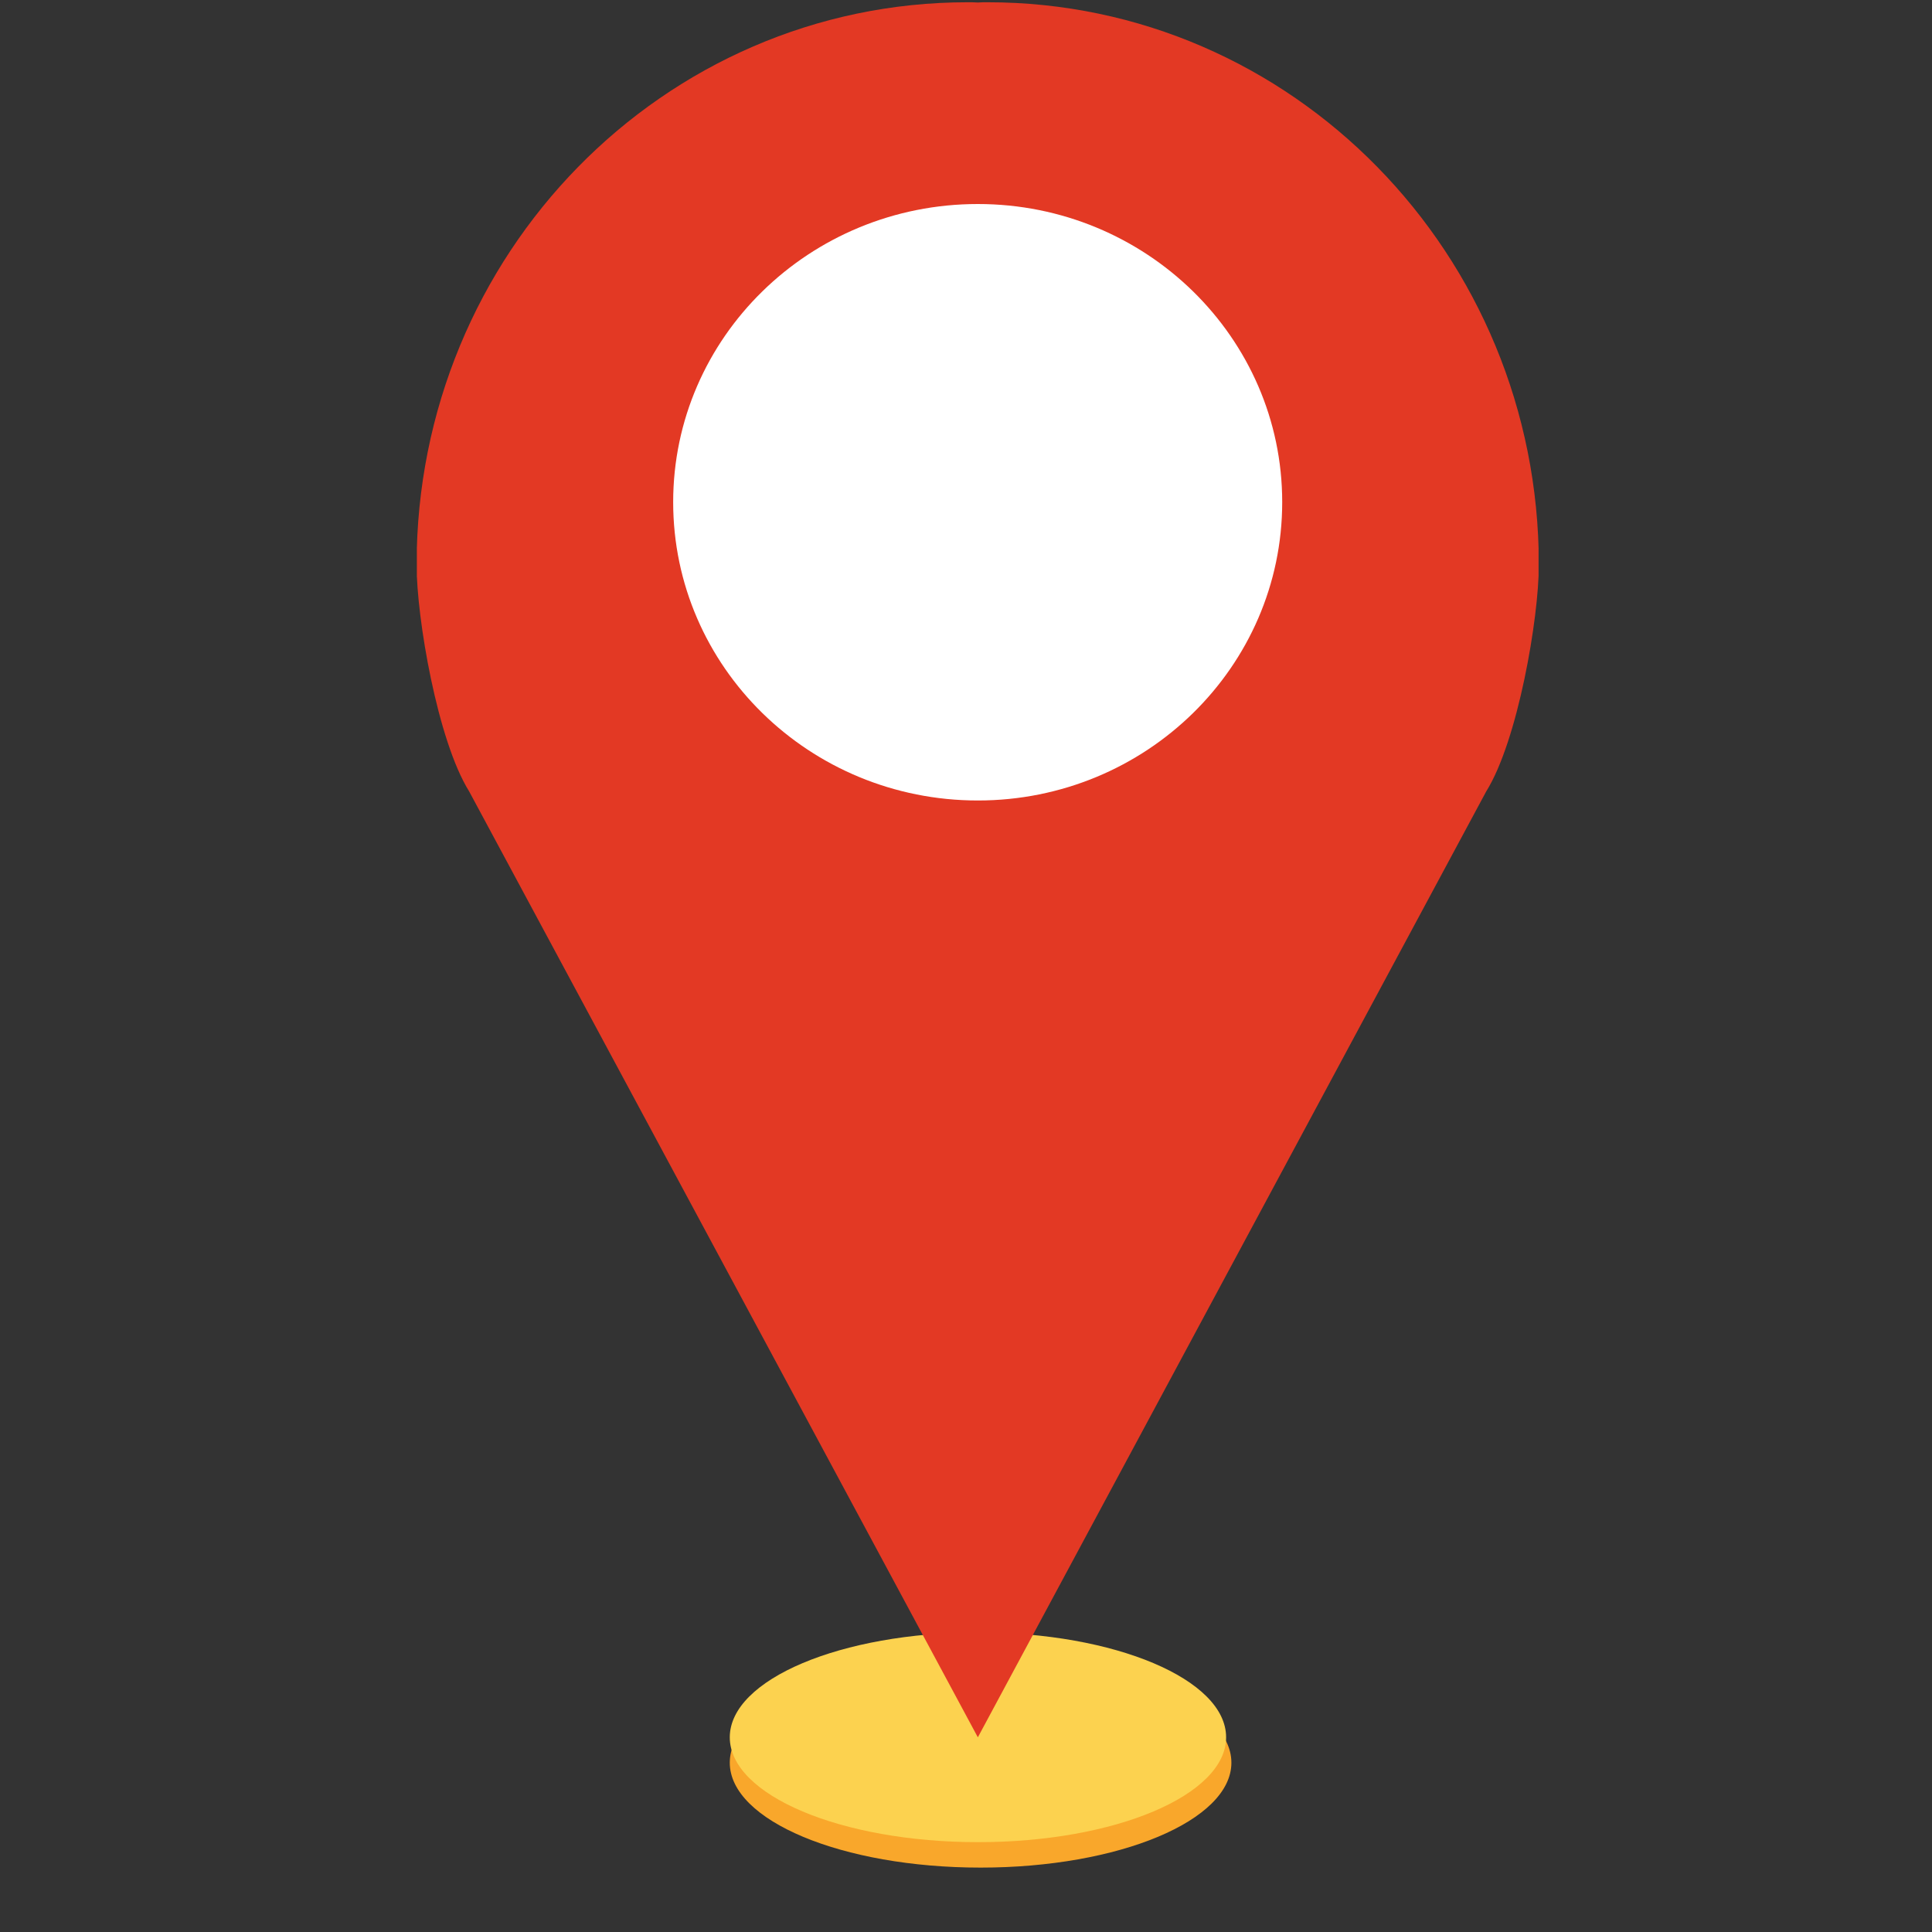
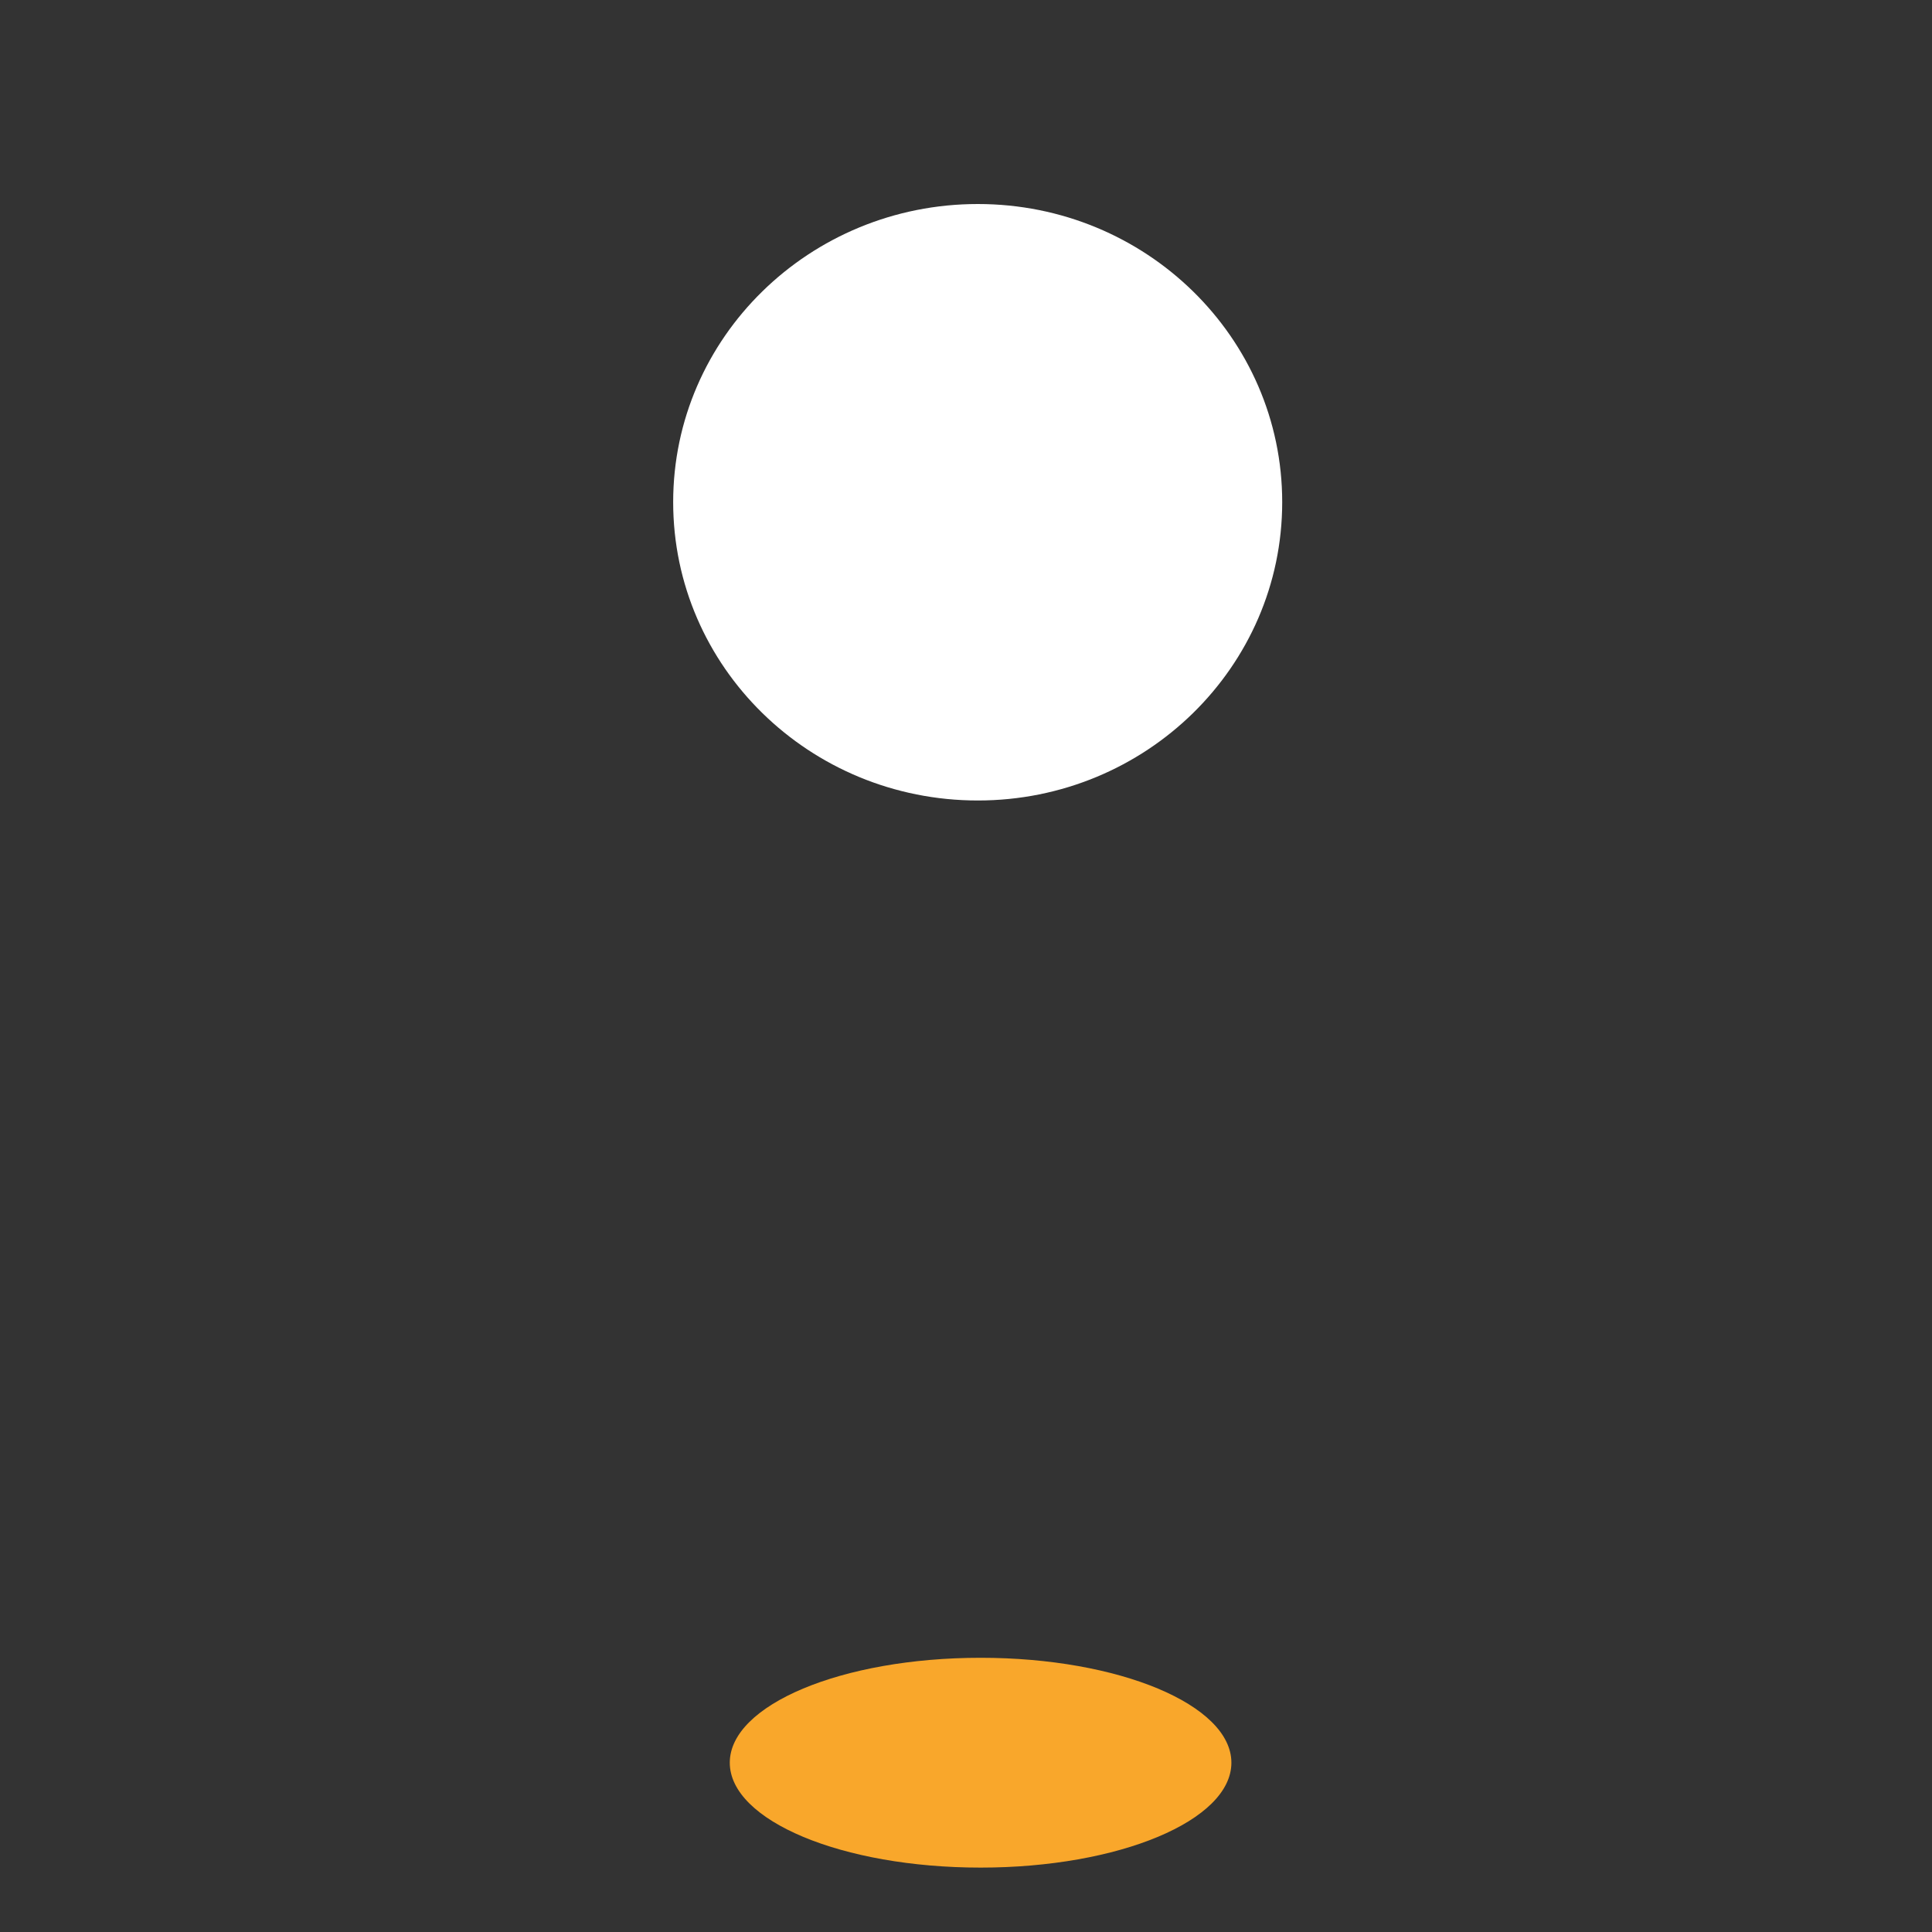
<svg xmlns="http://www.w3.org/2000/svg" width="40" zoomAndPan="magnify" viewBox="0 0 30 30" height="40" preserveAspectRatio="xMidYMid meet" version="1.0">
  <rect x="0" y="0" width="30" height="30" fill="#333333" stroke="none" />
  <defs>
    <g />
    <clipPath id="fe5c00ffed">
-       <path d="M 6.473 0 L 23.891 0 L 23.891 27 L 6.473 27 Z M 6.473 0 " clip-rule="nonzero" />
-     </clipPath>
+       </clipPath>
  </defs>
  <g fill="#000000" fill-opacity="1">
    <g transform="translate(14.781, 21.365)">
      <g>
-         <path d="M 0.219 -0.391 L 0.391 -0.422 L 0.391 -0.016 C 0.391 0.023 0.379 0.062 0.359 0.094 C 0.336 0.133 0.301 0.176 0.25 0.219 C 0.176 0.258 0.086 0.285 -0.016 0.297 L -0.047 0.125 C -0.035 0.125 -0.016 0.117 0.016 0.109 C 0.047 0.098 0.07 0.086 0.094 0.078 C 0.125 0.066 0.148 0.055 0.172 0.047 C 0.191 0.035 0.203 0.023 0.203 0.016 C 0.211 0.004 0.219 -0.004 0.219 -0.016 Z M 0.219 -0.703 L 0.391 -0.703 L 0.391 -0.531 L 0.219 -0.531 Z M 0.219 -0.703 " />
-       </g>
+         </g>
    </g>
  </g>
  <path fill="#f9a72b" d="M 19.121 27.371 C 19.121 28.27 17.375 29 15.227 29 C 13.074 29 11.332 28.27 11.332 27.371 C 11.332 26.473 13.074 25.742 15.227 25.742 C 17.375 25.742 19.121 26.473 19.121 27.371 " fill-opacity="1" fill-rule="nonzero" />
-   <path fill="#fcd24f" d="M 19.039 26.977 C 19.039 27.875 17.316 28.605 15.188 28.605 C 13.059 28.605 11.332 27.875 11.332 26.977 C 11.332 26.078 13.059 25.348 15.188 25.348 C 17.316 25.348 19.039 26.078 19.039 26.977 " fill-opacity="1" fill-rule="nonzero" />
  <g clip-path="url(#fe5c00ffed)">
    <path fill="#e33924" d="M 15.336 0.035 C 15.281 0.035 15.23 0.035 15.184 0.039 C 15.129 0.035 15.078 0.035 15.027 0.035 C 10.301 0.035 6.469 3.945 6.469 8.773 C 6.469 9.598 6.793 11.5 7.285 12.289 L 15.184 26.977 L 23.078 12.289 C 23.57 11.5 23.895 9.598 23.895 8.773 C 23.895 3.945 20.062 0.035 15.336 0.035 " fill-opacity="1" fill-rule="nonzero" />
  </g>
  <path fill="#ffffff" d="M 19.91 7.797 C 19.91 10.355 17.793 12.43 15.184 12.43 C 12.57 12.43 10.453 10.355 10.453 7.797 C 10.453 5.242 12.57 3.168 15.184 3.168 C 17.793 3.168 19.91 5.242 19.91 7.797 " fill-opacity="1" fill-rule="nonzero" />
</svg>